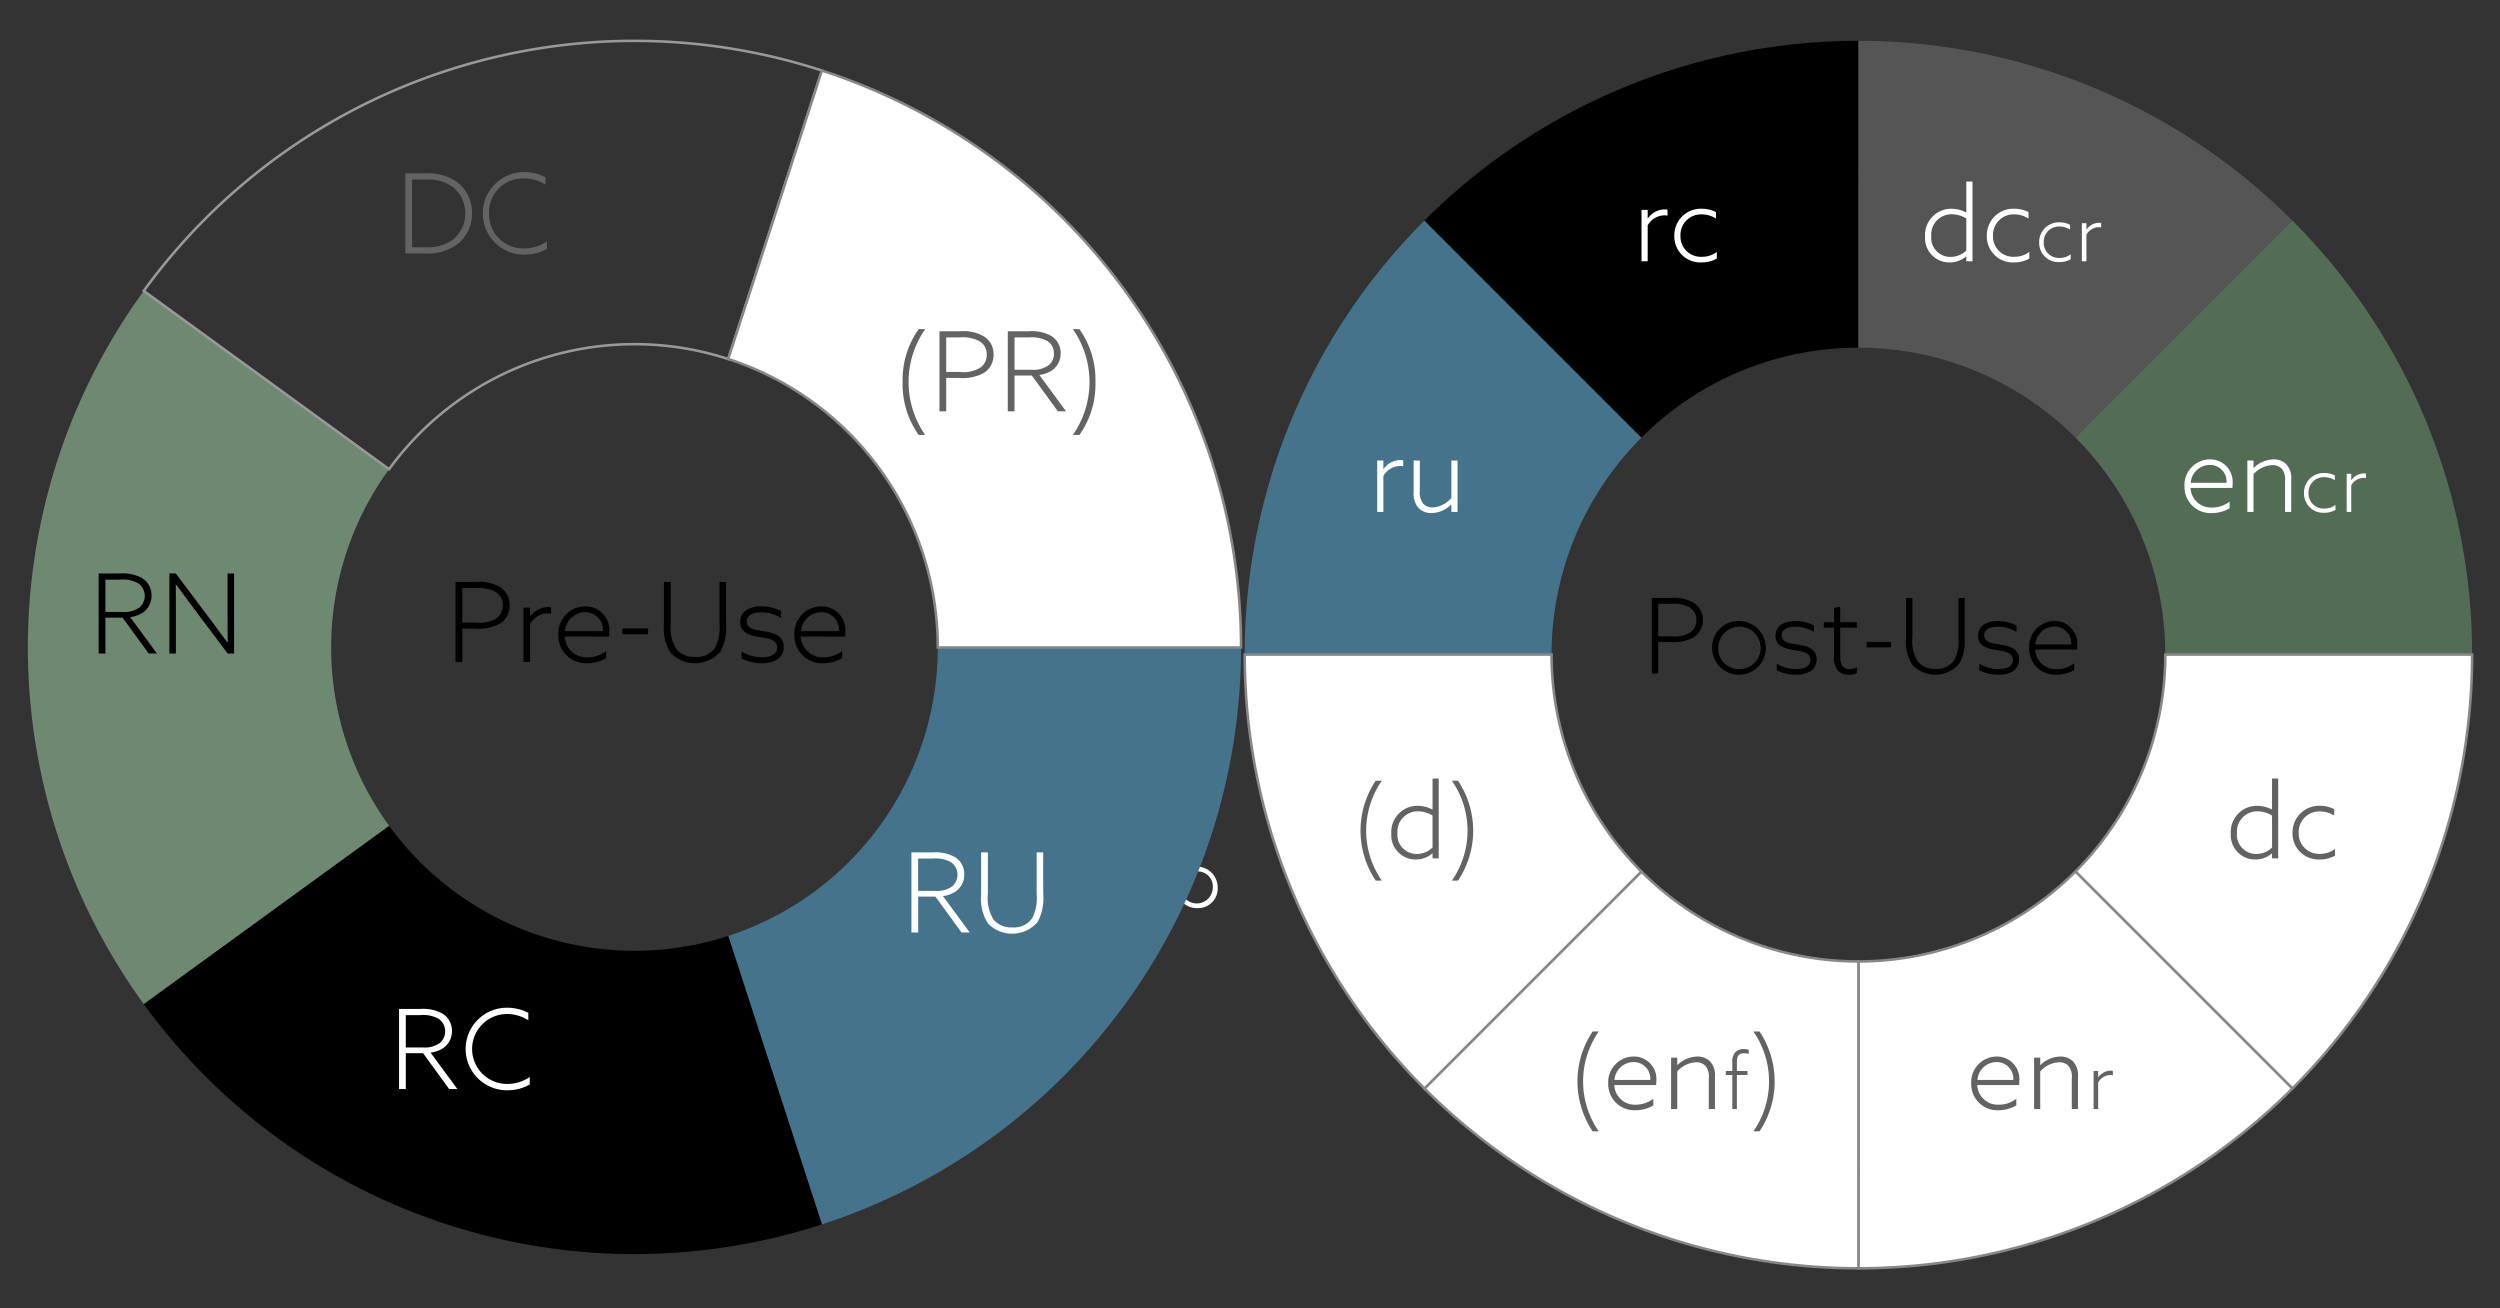
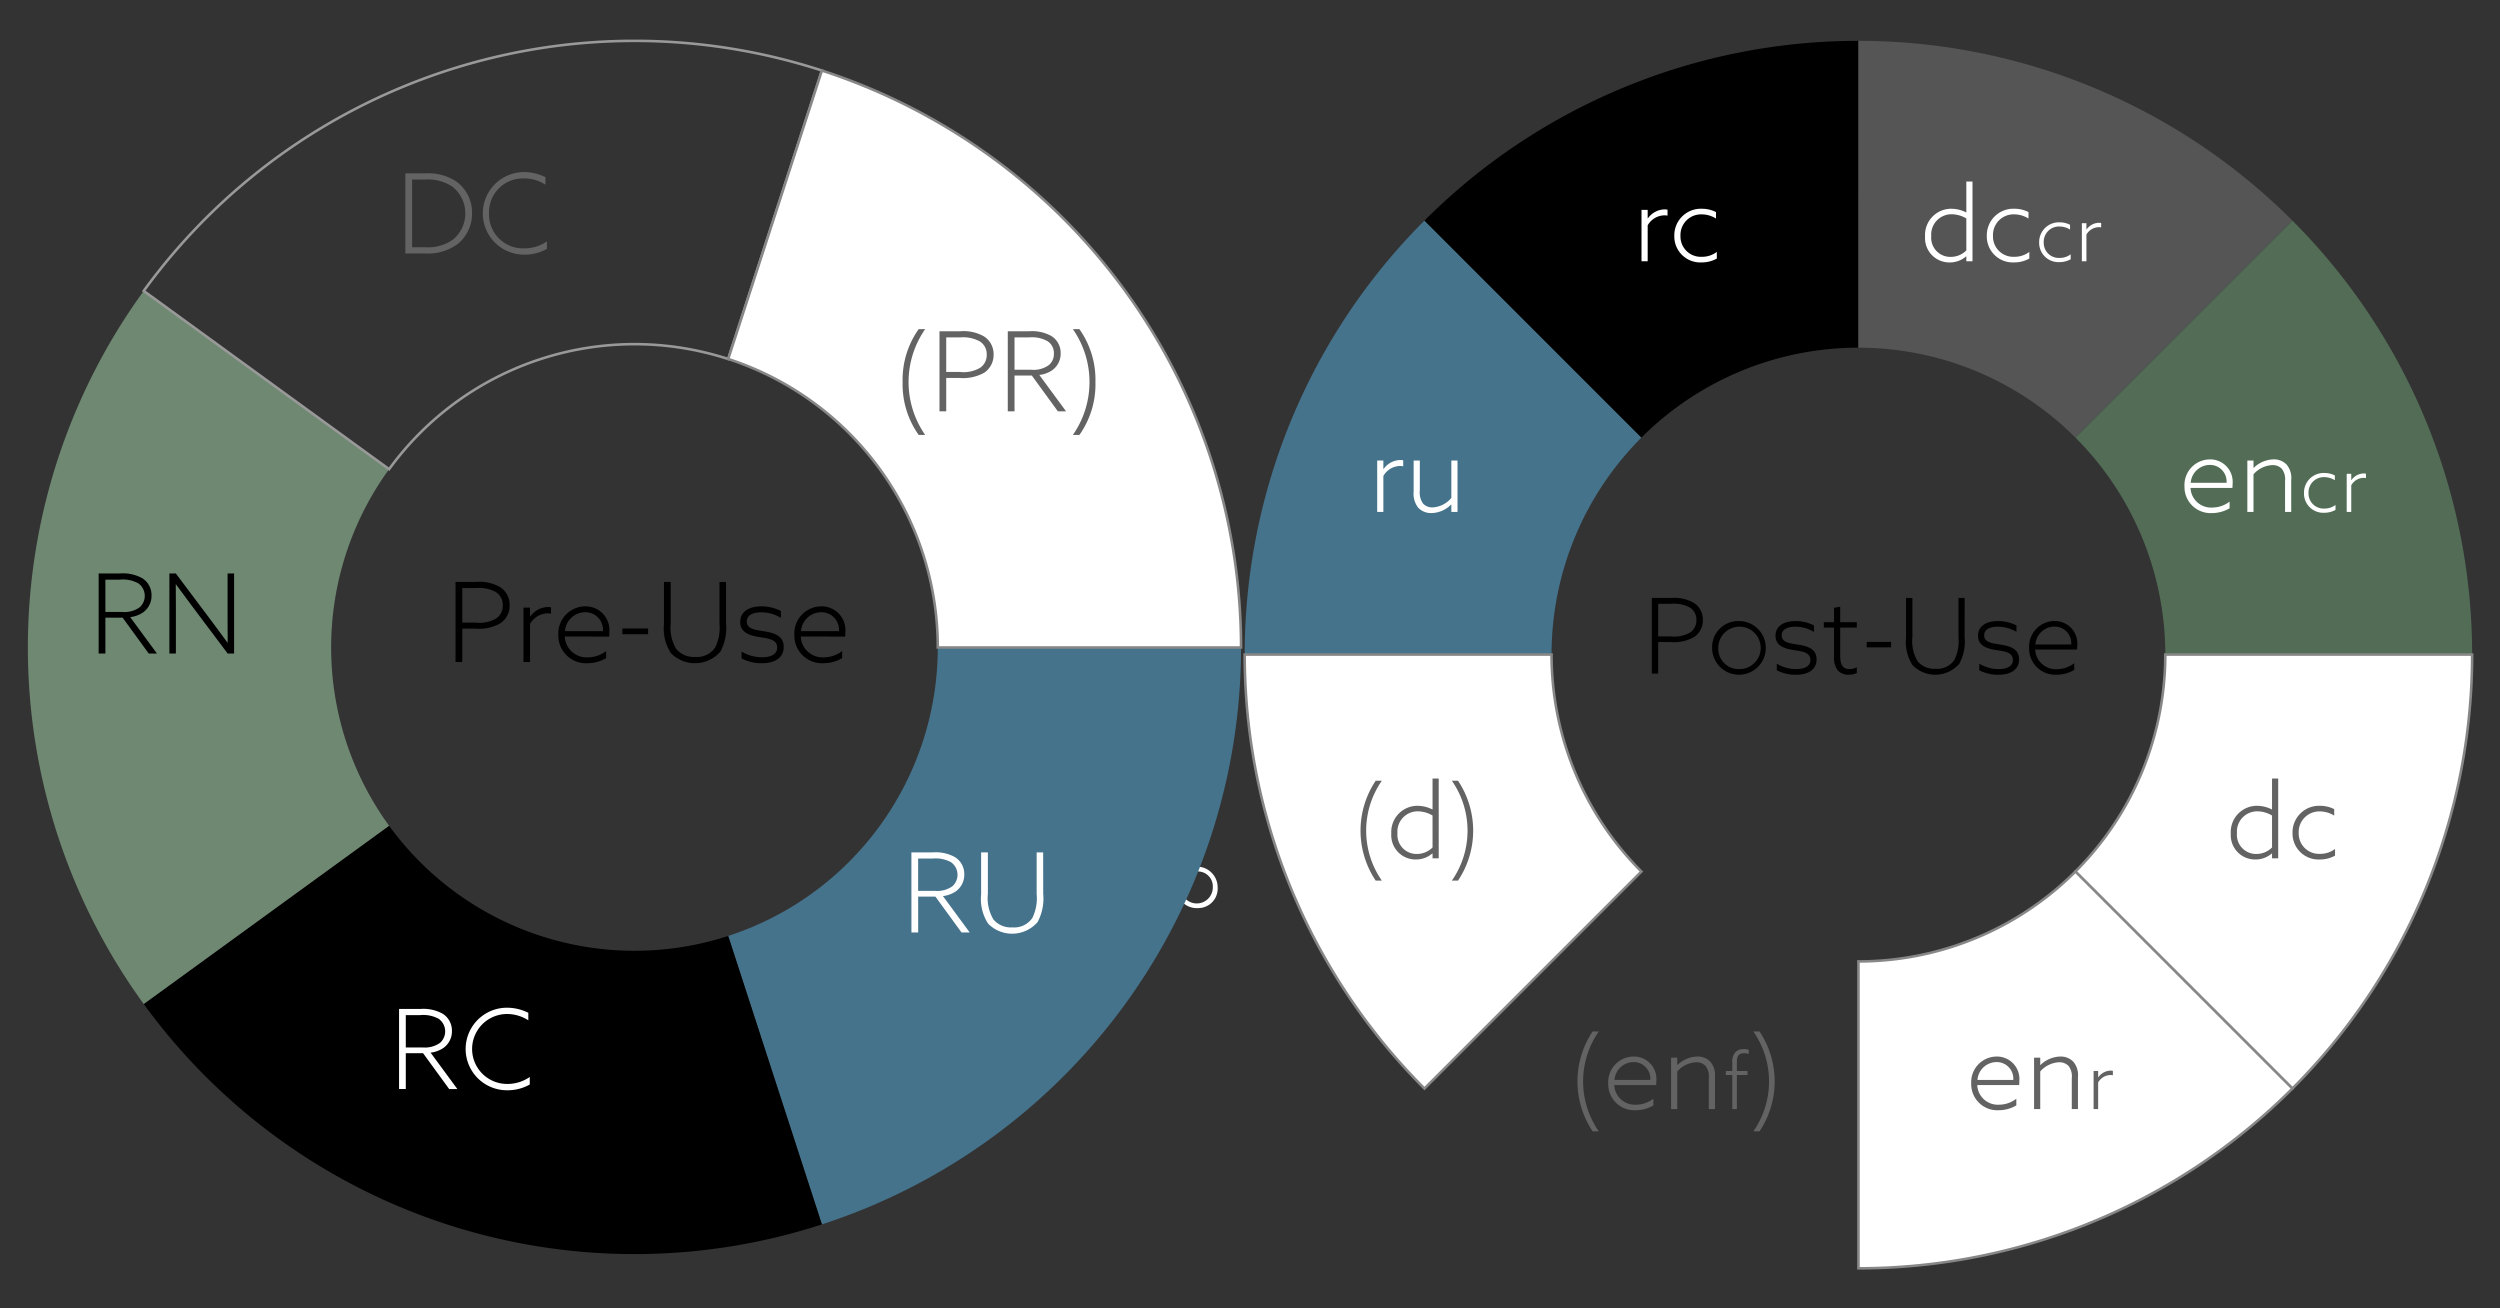
<svg xmlns="http://www.w3.org/2000/svg" id="Ebene_1" data-name="Ebene 1" width="47.801mm" height="25.012mm" viewBox="0 0 135.5 70.9">
  <rect x="0" y="0" width="135.5" height="70.9" fill="#333333" stroke="none" />
  <defs>
    <style>.cls-1{fill:#45738c;}.cls-1,.cls-2,.cls-3,.cls-4,.cls-5,.cls-8,.cls-9{fill-rule:evenodd;}.cls-3{fill:#555;}.cls-4{fill:#526c56;}.cls-5,.cls-6{fill:#fff;}.cls-5{stroke:#878787;}.cls-5,.cls-9{stroke-miterlimit:10;stroke-width:0.14px;}.cls-7{fill:#636363;}.cls-8{fill:#6f8872;}.cls-9{fill:none;stroke:#999;}</style>
  </defs>
  <path d="M89.528,32.409h1.069a2.106,2.106,0,0,1,1.2.26,1.063,1.063,0,0,1,.498.929,1.088,1.088,0,0,1-.48.934,2.235,2.235,0,0,1-1.279.266H89.873v1.71h-.345Zm1.047,2.083a1.674,1.674,0,0,0,1.036-.215.781.781,0,0,0,.334-.668.766.766,0,0,0-.362-.685,1.793,1.793,0,0,0-1.008-.198H89.873v1.767Z" />
  <path d="M94.239,33.66a1.455,1.455,0,1,1-1.443,1.455A1.417,1.417,0,0,1,94.239,33.66Zm0,2.604a1.15,1.15,0,1,0-1.109-1.149A1.103,1.103,0,0,0,94.239,36.264Z" />
  <path d="M96.301,35.97a1.993,1.993,0,0,0,1.053.294c.47,0,.77-.164.77-.498,0-.419-.465-.464-.9-.532-.464-.073-.991-.21-.991-.775,0-.526.447-.798,1.082-.798a2.187,2.187,0,0,1,1.002.238v.351a1.947,1.947,0,0,0-1.014-.283c-.435,0-.736.153-.736.47,0,.391.453.43.872.498.504.079,1.02.215,1.02.804,0,.549-.447.833-1.121.833a2.203,2.203,0,0,1-1.036-.244Z" />
  <path d="M100.639,36.479a1.09,1.09,0,0,1-.441.091.772.772,0,0,1-.595-.238,1.16,1.16,0,0,1-.198-.776V34.017H98.85v-.294h.555v-.781l.334-.057v.838h.9v.294h-.9V35.5c0,.419.062.764.504.764a.81.81,0,0,0,.397-.102Z" />
  <path d="M101.177,34.792h1.319v.294h-1.319Z" />
  <path d="M106.482,34.526a2.544,2.544,0,0,1-.289,1.449,1.722,1.722,0,0,1-2.53.079,2.317,2.317,0,0,1-.356-1.494V32.409h.345v2.123a2.117,2.117,0,0,0,.283,1.308,1.162,1.162,0,0,0,.974.408,1.124,1.124,0,0,0,1.019-.481,2.296,2.296,0,0,0,.222-1.223V32.409h.334Z" />
  <path d="M107.276,35.97a1.993,1.993,0,0,0,1.053.294c.47,0,.77-.164.77-.498,0-.419-.465-.464-.9-.532-.464-.073-.991-.21-.991-.775,0-.526.447-.798,1.082-.798a2.188,2.188,0,0,1,1.002.238v.351a1.947,1.947,0,0,0-1.014-.283c-.435,0-.736.153-.736.47,0,.391.453.43.872.498.504.079,1.02.215,1.02.804,0,.549-.447.833-1.121.833a2.203,2.203,0,0,1-1.036-.244Z" />
  <path d="M110.307,35.205a1.116,1.116,0,0,0,1.183,1.064,1.549,1.549,0,0,0,.934-.323v.362a1.884,1.884,0,0,1-.957.261,1.415,1.415,0,0,1-1.488-1.455,1.386,1.386,0,0,1,1.375-1.455,1.216,1.216,0,0,1,1.234,1.308c0,.085-.006.17-.012.238Zm1.953-.277a.898.898,0,0,0-.917-.968,1.044,1.044,0,0,0-1.025.968Z" />
  <path class="cls-1" d="M67.462,35.477a33.267,33.267,0,0,1,9.743-23.522L88.966,23.716a16.628,16.628,0,0,0-4.872,11.76Z" />
  <path class="cls-2" d="M77.205,11.955a33.266,33.266,0,0,1,23.521-9.742V18.844a16.631,16.631,0,0,0-11.761,4.872Z" />
  <path class="cls-3" d="M100.726,2.212a33.263,33.263,0,0,1,23.52,9.742l-11.76,11.762a16.633,16.633,0,0,0-11.761-4.872Z" />
  <path class="cls-4" d="M124.247,11.955a33.267,33.267,0,0,1,9.743,23.522H117.359a16.632,16.632,0,0,0-4.872-11.76Z" />
  <path class="cls-5" d="M133.99,35.477a33.264,33.264,0,0,1-9.743,23.521l-11.76-11.761a16.63,16.63,0,0,0,4.872-11.76Z" />
  <path class="cls-5" d="M124.247,58.998a33.263,33.263,0,0,1-23.52,9.744V52.109a16.631,16.631,0,0,0,11.761-4.872Z" />
-   <path class="cls-5" d="M100.726,68.741a33.265,33.265,0,0,1-23.521-9.744L88.966,47.237a16.629,16.629,0,0,0,11.761,4.872Z" />
  <path class="cls-5" d="M77.205,58.998a33.263,33.263,0,0,1-9.743-23.521H84.094a16.626,16.626,0,0,0,4.872,11.76Z" />
  <path class="cls-6" d="M74.644,24.961h.334v.453l.012.006a1.139,1.139,0,0,1,.9-.487.741.741,0,0,1,.164.017v.323a.808.808,0,0,0-.176-.017,1.066,1.066,0,0,0-.9.543v1.947h-.334Z" />
  <path class="cls-6" d="M78.652,27.344a1.533,1.533,0,0,1-1.058.464.958.958,0,0,1-.731-.294,1.237,1.237,0,0,1-.243-.872V24.961h.334V26.58a1.042,1.042,0,0,0,.175.713.688.688,0,0,0,.527.209,1.428,1.428,0,0,0,1.007-.515V24.961h.334v2.785h-.334v-.397Z" />
  <path class="cls-6" d="M88.97,11.376h.334v.453l.012.006a1.139,1.139,0,0,1,.9-.487.742.742,0,0,1,.164.017v.323a.815.815,0,0,0-.176-.017,1.066,1.066,0,0,0-.9.543v1.947H88.97Z" />
  <path class="cls-6" d="M93.052,14.014a1.684,1.684,0,0,1-.832.209A1.408,1.408,0,0,1,90.748,12.78a1.44,1.44,0,0,1,1.5-1.466,1.67,1.67,0,0,1,.759.181v.351a1.455,1.455,0,0,0-.77-.227A1.116,1.116,0,0,0,91.082,12.78a1.101,1.101,0,0,0,1.154,1.138,1.314,1.314,0,0,0,.816-.266Z" />
  <path class="cls-6" d="M106.564,13.895a1.338,1.338,0,0,1-.895.329,1.317,1.317,0,0,1-1.33-1.404,1.42,1.42,0,0,1,1.432-1.506,1.775,1.775,0,0,1,.793.198l.011-.005v-1.67h.334v4.325h-.334v-.26Zm.011-2.055a1.581,1.581,0,0,0-.792-.227,1.099,1.099,0,0,0-1.109,1.183A1.035,1.035,0,0,0,105.72,13.923a1.191,1.191,0,0,0,.855-.351Z" />
  <path class="cls-6" d="M109.989,14.014a1.684,1.684,0,0,1-.832.209,1.408,1.408,0,0,1-1.472-1.444,1.44,1.44,0,0,1,1.5-1.466,1.67,1.67,0,0,1,.759.181v.351a1.455,1.455,0,0,0-.77-.227A1.116,1.116,0,0,0,108.02,12.78a1.101,1.101,0,0,0,1.154,1.138,1.314,1.314,0,0,0,.816-.266Z" />
  <path class="cls-6" d="M112.231,14.052a1.247,1.247,0,0,1-.617.155,1.044,1.044,0,0,1-1.091-1.07,1.068,1.068,0,0,1,1.112-1.087,1.235,1.235,0,0,1,.562.134v.26a1.076,1.076,0,0,0-.57-.168.828.828,0,0,0-.857.86.817.817,0,0,0,.857.843.975.975,0,0,0,.604-.197Z" />
  <path class="cls-6" d="M112.837,12.096h.247v.335l.009.004a.843.843,0,0,1,.667-.361.553.553,0,0,1,.122.013v.239a.596.596,0,0,0-.13-.013.79.79,0,0,0-.668.403v1.443h-.247Z" />
  <path class="cls-6" d="M118.726,26.444a1.116,1.116,0,0,0,1.183,1.065,1.549,1.549,0,0,0,.935-.323v.362a1.884,1.884,0,0,1-.957.261,1.415,1.415,0,0,1-1.488-1.455,1.386,1.386,0,0,1,1.375-1.455,1.216,1.216,0,0,1,1.234,1.308c0,.085-.006.17-.012.238Zm1.953-.277a.898.898,0,0,0-.917-.968,1.044,1.044,0,0,0-1.025.968Z" />
  <path class="cls-6" d="M121.806,24.961h.334v.391l.012.005a1.59,1.59,0,0,1,1.07-.459.941.941,0,0,1,.713.283,1.117,1.117,0,0,1,.249.832v1.732h-.334v-1.67a.934.934,0,0,0-.176-.668.687.687,0,0,0-.52-.198,1.447,1.447,0,0,0-1.014.498v2.038h-.334Z" />
  <path class="cls-6" d="M126.584,27.637a1.25,1.25,0,0,1-.617.155,1.044,1.044,0,0,1-1.091-1.07,1.068,1.068,0,0,1,1.112-1.087,1.235,1.235,0,0,1,.561.134v.26a1.076,1.076,0,0,0-.57-.168.828.828,0,0,0-.857.86.817.817,0,0,0,.857.843.976.976,0,0,0,.605-.197Z" />
  <path class="cls-6" d="M127.191,25.681h.247v.336l.009.004a.843.843,0,0,1,.667-.361.554.554,0,0,1,.122.013v.239a.598.598,0,0,0-.13-.013.79.79,0,0,0-.668.403v1.443h-.247Z" />
  <path class="cls-7" d="M123.133,46.256a1.34,1.34,0,0,1-.894.328,1.317,1.317,0,0,1-1.33-1.404A1.42,1.42,0,0,1,122.34,43.674a1.78,1.78,0,0,1,.793.198l.011-.005V42.197h.334v4.325h-.334v-.26Zm.011-2.055a1.575,1.575,0,0,0-.792-.227,1.099,1.099,0,0,0-1.109,1.183,1.036,1.036,0,0,0,1.047,1.127,1.192,1.192,0,0,0,.855-.352Z" />
  <path class="cls-7" d="M126.559,46.375a1.681,1.681,0,0,1-.832.209,1.408,1.408,0,0,1-1.472-1.443,1.44,1.44,0,0,1,1.5-1.467,1.67,1.67,0,0,1,.759.182v.35a1.461,1.461,0,0,0-.77-.227,1.116,1.116,0,0,0-1.154,1.161,1.101,1.101,0,0,0,1.154,1.138,1.314,1.314,0,0,0,.815-.266Z" />
  <path class="cls-7" d="M107.167,58.81a1.116,1.116,0,0,0,1.183,1.064,1.547,1.547,0,0,0,.935-.323v.362a1.88,1.88,0,0,1-.957.261,1.415,1.415,0,0,1-1.488-1.455,1.386,1.386,0,0,1,1.375-1.455,1.216,1.216,0,0,1,1.234,1.308c0,.085-.006.17-.012.238Zm1.953-.277a.898.898,0,0,0-.917-.968,1.043,1.043,0,0,0-1.025.968Z" />
  <path class="cls-7" d="M110.247,57.326h.334v.391l.012.006a1.589,1.589,0,0,1,1.07-.459.943.943,0,0,1,.713.283,1.117,1.117,0,0,1,.249.832v1.732h-.334v-1.67a.934.934,0,0,0-.176-.668.687.687,0,0,0-.52-.198,1.448,1.448,0,0,0-1.014.498v2.038h-.334Z" />
  <path class="cls-7" d="M113.473,58.047h.247v.336l.009.004a.843.843,0,0,1,.667-.36.532.532,0,0,1,.122.013v.239a.598.598,0,0,0-.13-.013.79.79,0,0,0-.668.402v1.443h-.247Z" />
  <path class="cls-7" d="M86.32,61.318a4.869,4.869,0,0,1,0-5.412h.334a4.734,4.734,0,0,0,0,5.412Z" />
  <path class="cls-7" d="M87.493,58.81a1.116,1.116,0,0,0,1.183,1.064,1.547,1.547,0,0,0,.935-.323v.362a1.88,1.88,0,0,1-.957.261,1.415,1.415,0,0,1-1.488-1.455,1.386,1.386,0,0,1,1.375-1.455,1.216,1.216,0,0,1,1.234,1.308c0,.085-.006.17-.012.238Zm1.953-.277a.898.898,0,0,0-.917-.968,1.043,1.043,0,0,0-1.025.968Z" />
  <path class="cls-7" d="M90.573,57.326h.334v.391l.012.006a1.589,1.589,0,0,1,1.07-.459.942.942,0,0,1,.713.283,1.117,1.117,0,0,1,.249.832v1.732h-.334v-1.67a.934.934,0,0,0-.176-.668.687.687,0,0,0-.52-.198,1.448,1.448,0,0,0-1.014.498v2.038h-.334Z" />
  <path class="cls-7" d="M93.891,58.266h-.352v-.219h.352v-.449a.766.766,0,0,1,.177-.583.641.641,0,0,1,.444-.155.942.942,0,0,1,.269.038V57.12a1.023,1.023,0,0,0-.26-.034c-.31,0-.382.193-.382.478v.482h.575v.219h-.575v1.846h-.248Z" />
  <path class="cls-7" d="M95.366,55.906a4.869,4.869,0,0,1,0,5.412h-.334a4.734,4.734,0,0,0,0-5.412Z" />
  <path class="cls-7" d="M74.562,47.728a4.869,4.869,0,0,1,0-5.412h.334a4.734,4.734,0,0,0,0,5.412Z" />
  <path class="cls-7" d="M77.632,46.256a1.34,1.34,0,0,1-.894.328,1.317,1.317,0,0,1-1.33-1.404,1.42,1.42,0,0,1,1.432-1.506,1.78,1.78,0,0,1,.793.198l.011-.005V42.197h.334v4.325h-.334v-.26Zm.011-2.055a1.575,1.575,0,0,0-.792-.227,1.099,1.099,0,0,0-1.109,1.183,1.036,1.036,0,0,0,1.047,1.127,1.192,1.192,0,0,0,.855-.352Z" />
  <path class="cls-7" d="M79.025,42.316a4.869,4.869,0,0,1,0,5.412h-.334a4.734,4.734,0,0,0,0-5.412Z" />
-   <path class="cls-6" d="M50.514,47.425a2.342,2.342,0,0,0,.762-1.451.873.873,0,0,0-.972-.888,1.517,1.517,0,0,0-.935.336v-.384a1.684,1.684,0,0,1,.959-.294,1.2,1.2,0,0,1,1.313,1.218,2.633,2.633,0,0,1-.833,1.661l-1.02,1.182.006.012H51.82v.336H49.05l-.006-.013Z" />
+   <path class="cls-6" d="M50.514,47.425a2.342,2.342,0,0,0,.762-1.451.873.873,0,0,0-.972-.888,1.517,1.517,0,0,0-.935.336v-.384a1.684,1.684,0,0,1,.959-.294,1.2,1.2,0,0,1,1.313,1.218,2.633,2.633,0,0,1-.833,1.661l-1.02,1.182.006.012v.336H49.05l-.006-.013Z" />
  <path class="cls-6" d="M53.73,45.248l-1.056.42v-.354l1.422-.57v4.408H53.73Z" />
  <path class="cls-6" d="M55.956,48.397h.365l-.449,1.637h-.264Z" />
  <path class="cls-6" d="M57.139,47.995l2.248-3.185h.342v2.872h.864v.324h-.864v1.145h-.365V48.007H57.145Zm.611-.312h1.613V46.388c0-.336,0-.678.006-1.014l-.012-.006c-.204.3-.42.611-.636.918l-.978,1.385Z" />
  <path class="cls-6" d="M62.129,44.744a1.126,1.126,0,1,1-1.025,1.122A1.057,1.057,0,0,1,62.129,44.744Zm0,1.985a.871.871,0,1,0-.762-.863A.809.809,0,0,0,62.129,46.73Zm2.687-1.919h.294l-2.824,4.342h-.294Zm.156,4.407a1.126,1.126,0,1,1,1.025-1.121A1.056,1.056,0,0,1,64.972,49.218Zm0-1.984a.87.87,0,1,0,.762.863A.809.809,0,0,0,64.972,47.234Z" />
  <path d="M24.69,31.539h1.133a2.226,2.226,0,0,1,1.272.276,1.128,1.128,0,0,1,.527.983,1.151,1.151,0,0,1-.51.99,2.364,2.364,0,0,1-1.355.282h-.702v1.811H24.69Zm1.109,2.207a1.771,1.771,0,0,0,1.097-.228A.825.825,0,0,0,27.25,32.81a.812.812,0,0,0-.384-.726,1.899,1.899,0,0,0-1.067-.21h-.744v1.871Z" />
  <path d="M28.373,32.93h.354v.48l.012.006a1.205,1.205,0,0,1,.953-.516.752.752,0,0,1,.174.018V33.26a.907.907,0,0,0-.185-.018,1.126,1.126,0,0,0-.953.576v2.063H28.373Z" />
  <path d="M30.61,34.501a1.182,1.182,0,0,0,1.254,1.127,1.641,1.641,0,0,0,.989-.342v.384a1.995,1.995,0,0,1-1.014.276,1.499,1.499,0,0,1-1.577-1.541,1.468,1.468,0,0,1,1.457-1.541A1.287,1.287,0,0,1,33.027,34.25c0,.09-.006.18-.012.252Zm2.069-.293a.951.951,0,0,0-.972-1.026,1.105,1.105,0,0,0-1.085,1.026Z" />
  <path d="M33.731,34.064h1.397v.311H33.731Z" />
  <path d="M39.351,33.782a2.697,2.697,0,0,1-.306,1.535,1.826,1.826,0,0,1-2.681.084,2.458,2.458,0,0,1-.378-1.583V31.539h.366v2.249a2.245,2.245,0,0,0,.3,1.385,1.231,1.231,0,0,0,1.031.432,1.189,1.189,0,0,0,1.079-.51A2.431,2.431,0,0,0,38.997,33.8V31.539h.353Z" />
  <path d="M40.192,35.311a2.112,2.112,0,0,0,1.115.312c.498,0,.816-.174.816-.528,0-.444-.492-.492-.954-.564-.491-.078-1.049-.222-1.049-.822,0-.558.474-.845,1.145-.845a2.31,2.31,0,0,1,1.062.252v.372a2.051,2.051,0,0,0-1.073-.3c-.462,0-.779.162-.779.497,0,.414.479.456.924.528.533.084,1.079.228,1.079.852,0,.582-.474.881-1.188.881a2.335,2.335,0,0,1-1.098-.258Z" />
  <path d="M43.402,34.501a1.182,1.182,0,0,0,1.254,1.127,1.641,1.641,0,0,0,.989-.342v.384a1.995,1.995,0,0,1-1.014.276,1.499,1.499,0,0,1-1.577-1.541,1.468,1.468,0,0,1,1.457-1.541A1.287,1.287,0,0,1,45.819,34.25c0,.09-.006.18-.012.252Zm2.069-.293A.951.951,0,0,0,44.5,33.182a1.105,1.105,0,0,0-1.085,1.026Z" />
  <path class="cls-1" d="M67.265,35.092a32.877,32.877,0,0,1-22.719,31.27L39.468,50.728a16.441,16.441,0,0,0,11.36-15.635Z" />
  <path class="cls-2" d="M44.547,66.362A32.873,32.873,0,0,1,7.79,54.417l13.299-9.662a16.439,16.439,0,0,0,18.379,5.973Z" />
  <path class="cls-8" d="M7.79,54.417a32.873,32.873,0,0,1,0-38.649L21.089,25.43a16.434,16.434,0,0,0,0,19.325Z" />
  <path class="cls-9" d="M7.79,15.768A32.876,32.876,0,0,1,44.549,3.824L39.468,19.458A16.44,16.44,0,0,0,21.089,25.43Z" />
  <path class="cls-5" d="M44.547,3.824A32.877,32.877,0,0,1,67.265,35.092H50.828a16.441,16.441,0,0,0-11.36-15.635Z" />
  <path class="cls-6" d="M49.398,46.198h1.163a2.156,2.156,0,0,1,1.199.258,1.077,1.077,0,0,1,.504.936,1.103,1.103,0,0,1-.456.917,1.557,1.557,0,0,1-.701.258L52.559,50.54h-.444l-1.415-1.943h-.935V50.54h-.365Zm1.277,2.087a1.412,1.412,0,0,0,.947-.252.835.835,0,0,0-.078-1.302,1.745,1.745,0,0,0-1.008-.197h-.773v1.751Z" />
  <path class="cls-6" d="M56.542,48.442a2.696,2.696,0,0,1-.306,1.535,1.825,1.825,0,0,1-2.681.083,2.455,2.455,0,0,1-.378-1.583V46.198h.366v2.249a2.243,2.243,0,0,0,.3,1.385,1.229,1.229,0,0,0,1.031.432,1.19,1.19,0,0,0,1.079-.51,2.429,2.429,0,0,0,.234-1.295V46.198h.353Z" />
  <path class="cls-6" d="M21.629,54.684H22.792a2.164,2.164,0,0,1,1.199.258,1.079,1.079,0,0,1,.504.935,1.105,1.105,0,0,1-.456.918,1.568,1.568,0,0,1-.701.258l1.451,1.973h-.444L22.93,57.083h-.936v1.942h-.365Zm1.277,2.087a1.406,1.406,0,0,0,.947-.252.834.834,0,0,0-.078-1.301,1.735,1.735,0,0,0-1.008-.198h-.773v1.751Z" />
  <path class="cls-6" d="M28.713,58.78a2.436,2.436,0,0,1-1.235.312,2.237,2.237,0,1,1-.006-4.474,2.581,2.581,0,0,1,1.163.275v.408a2.124,2.124,0,0,0-1.163-.342,1.895,1.895,0,1,0,.023,3.79,2.107,2.107,0,0,0,1.218-.378Z" />
  <path d="M5.347,31.08H6.51a2.16,2.16,0,0,1,1.199.258,1.078,1.078,0,0,1,.504.935,1.104,1.104,0,0,1-.456.917,1.555,1.555,0,0,1-.701.258l1.451,1.973H8.062l-1.415-1.943H5.712v1.943H5.347ZM6.624,33.167a1.409,1.409,0,0,0,.947-.252.834.834,0,0,0-.078-1.301,1.74,1.74,0,0,0-1.008-.198H5.712v1.751Z" />
  <path d="M9.181,35.422V31.08h.348l1.984,2.644c.288.384.54.726.815,1.103l.013-.006c-.006-.42-.006-.864-.006-1.301V31.08h.353v4.342h-.348L10.355,32.777c-.288-.384-.539-.726-.816-1.103l-.012.006c.006.42.006.864.006,1.302v2.441Z" />
  <path class="cls-7" d="M21.971,9.394H23.08a2.758,2.758,0,0,1,1.654.444,2.087,2.087,0,0,1,.852,1.715,2.14,2.14,0,0,1-.749,1.649,2.723,2.723,0,0,1-1.835.534H21.971ZM23.05,13.4a2.312,2.312,0,0,0,1.523-.432,1.845,1.845,0,0,0-.042-2.842,2.363,2.363,0,0,0-1.487-.396h-.708V13.4Z" />
  <path class="cls-7" d="M29.643,13.489a2.435,2.435,0,0,1-1.235.312,2.237,2.237,0,1,1-.006-4.474,2.58,2.58,0,0,1,1.163.276v.408A2.127,2.127,0,0,0,28.401,9.67a1.833,1.833,0,0,0-1.895,1.895A1.839,1.839,0,0,0,28.425,13.46a2.106,2.106,0,0,0,1.218-.378Z" />
  <path class="cls-7" d="M49.791,23.572a4.743,4.743,0,0,1-.869-2.867A4.743,4.743,0,0,1,49.791,17.84h.353a5.018,5.018,0,0,0,0,5.733Z" />
  <path class="cls-7" d="M50.92,17.953h1.133a2.225,2.225,0,0,1,1.272.276,1.128,1.128,0,0,1,.527.983,1.151,1.151,0,0,1-.51.99,2.363,2.363,0,0,1-1.355.282h-.702v1.811H50.92Zm1.109,2.207a1.771,1.771,0,0,0,1.097-.228.825.825,0,0,0,.354-.708.812.812,0,0,0-.384-.726,1.9,1.9,0,0,0-1.067-.21h-.744V20.16Z" />
  <path class="cls-7" d="M54.622,17.953h1.163a2.161,2.161,0,0,1,1.199.258,1.078,1.078,0,0,1,.504.936,1.103,1.103,0,0,1-.456.917,1.561,1.561,0,0,1-.701.258l1.451,1.973h-.444l-1.415-1.943h-.936v1.943h-.365ZM55.899,20.04a1.41,1.41,0,0,0,.947-.252.774.774,0,0,0,.275-.624.766.766,0,0,0-.353-.678,1.74,1.74,0,0,0-1.008-.198h-.773V20.04Z" />
  <path class="cls-7" d="M58.504,17.84a4.743,4.743,0,0,1,.869,2.866,4.743,4.743,0,0,1-.869,2.867h-.354a5.013,5.013,0,0,0,0-5.733Z" />
</svg>